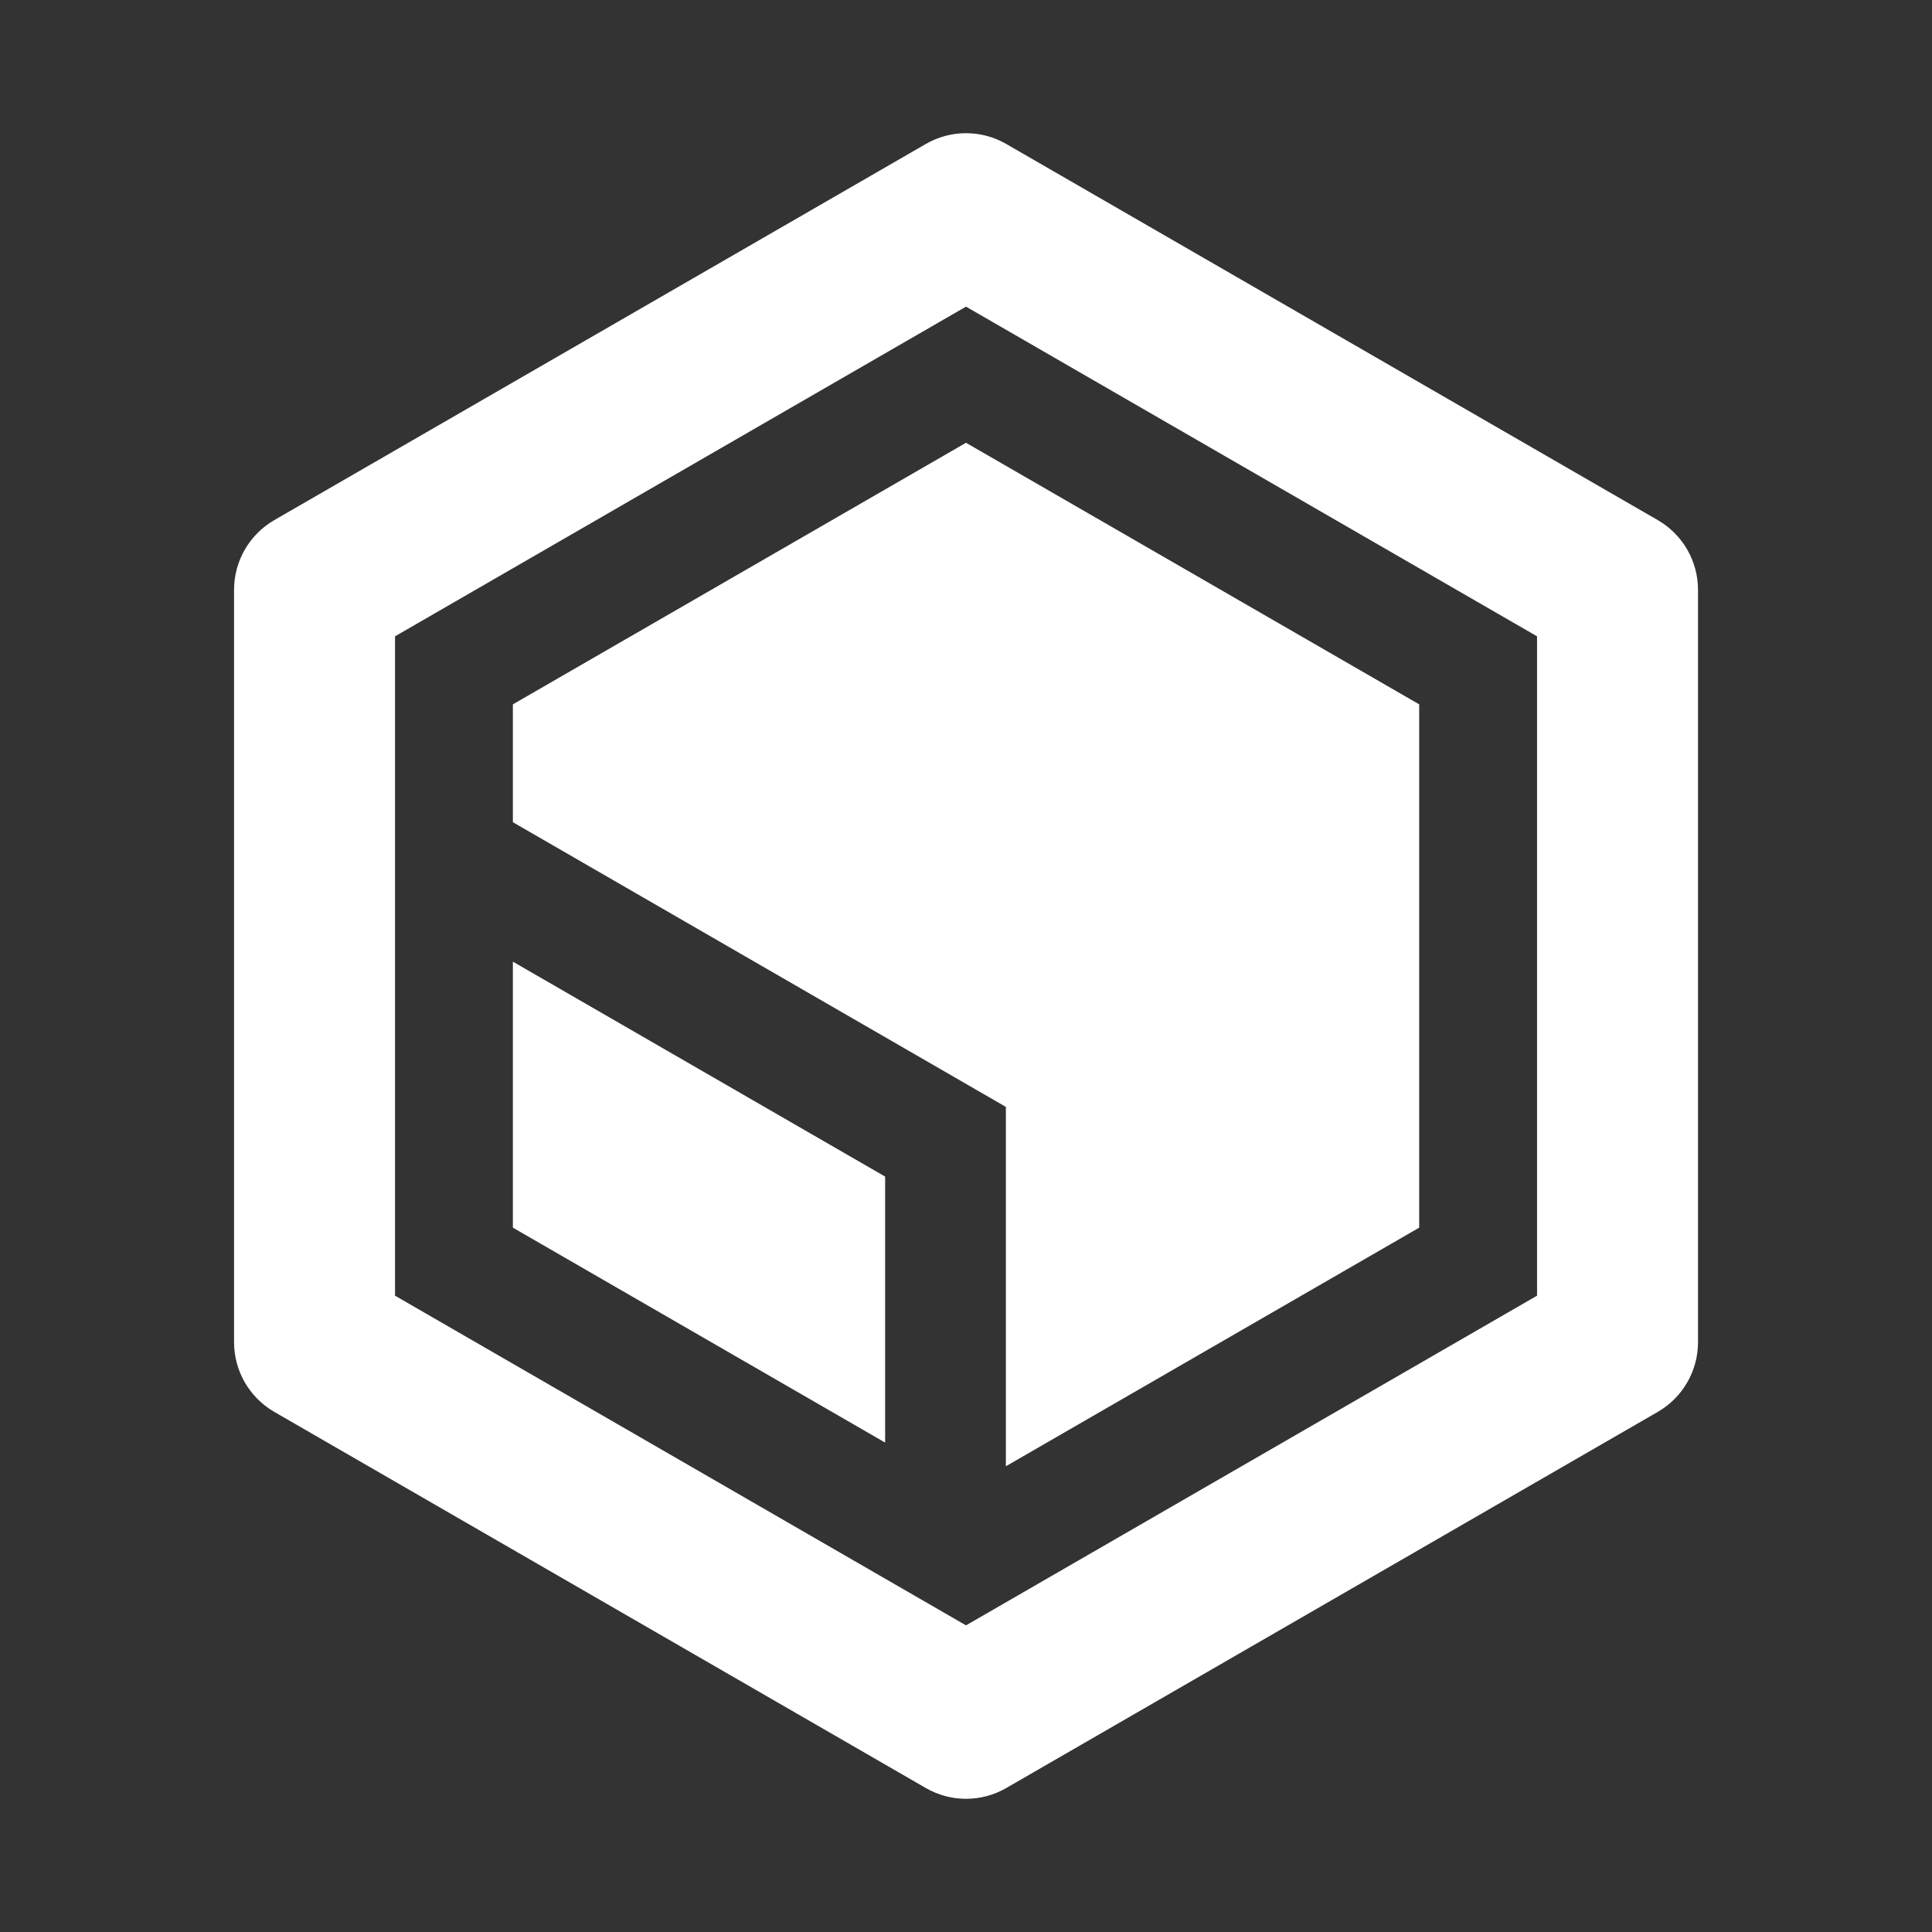
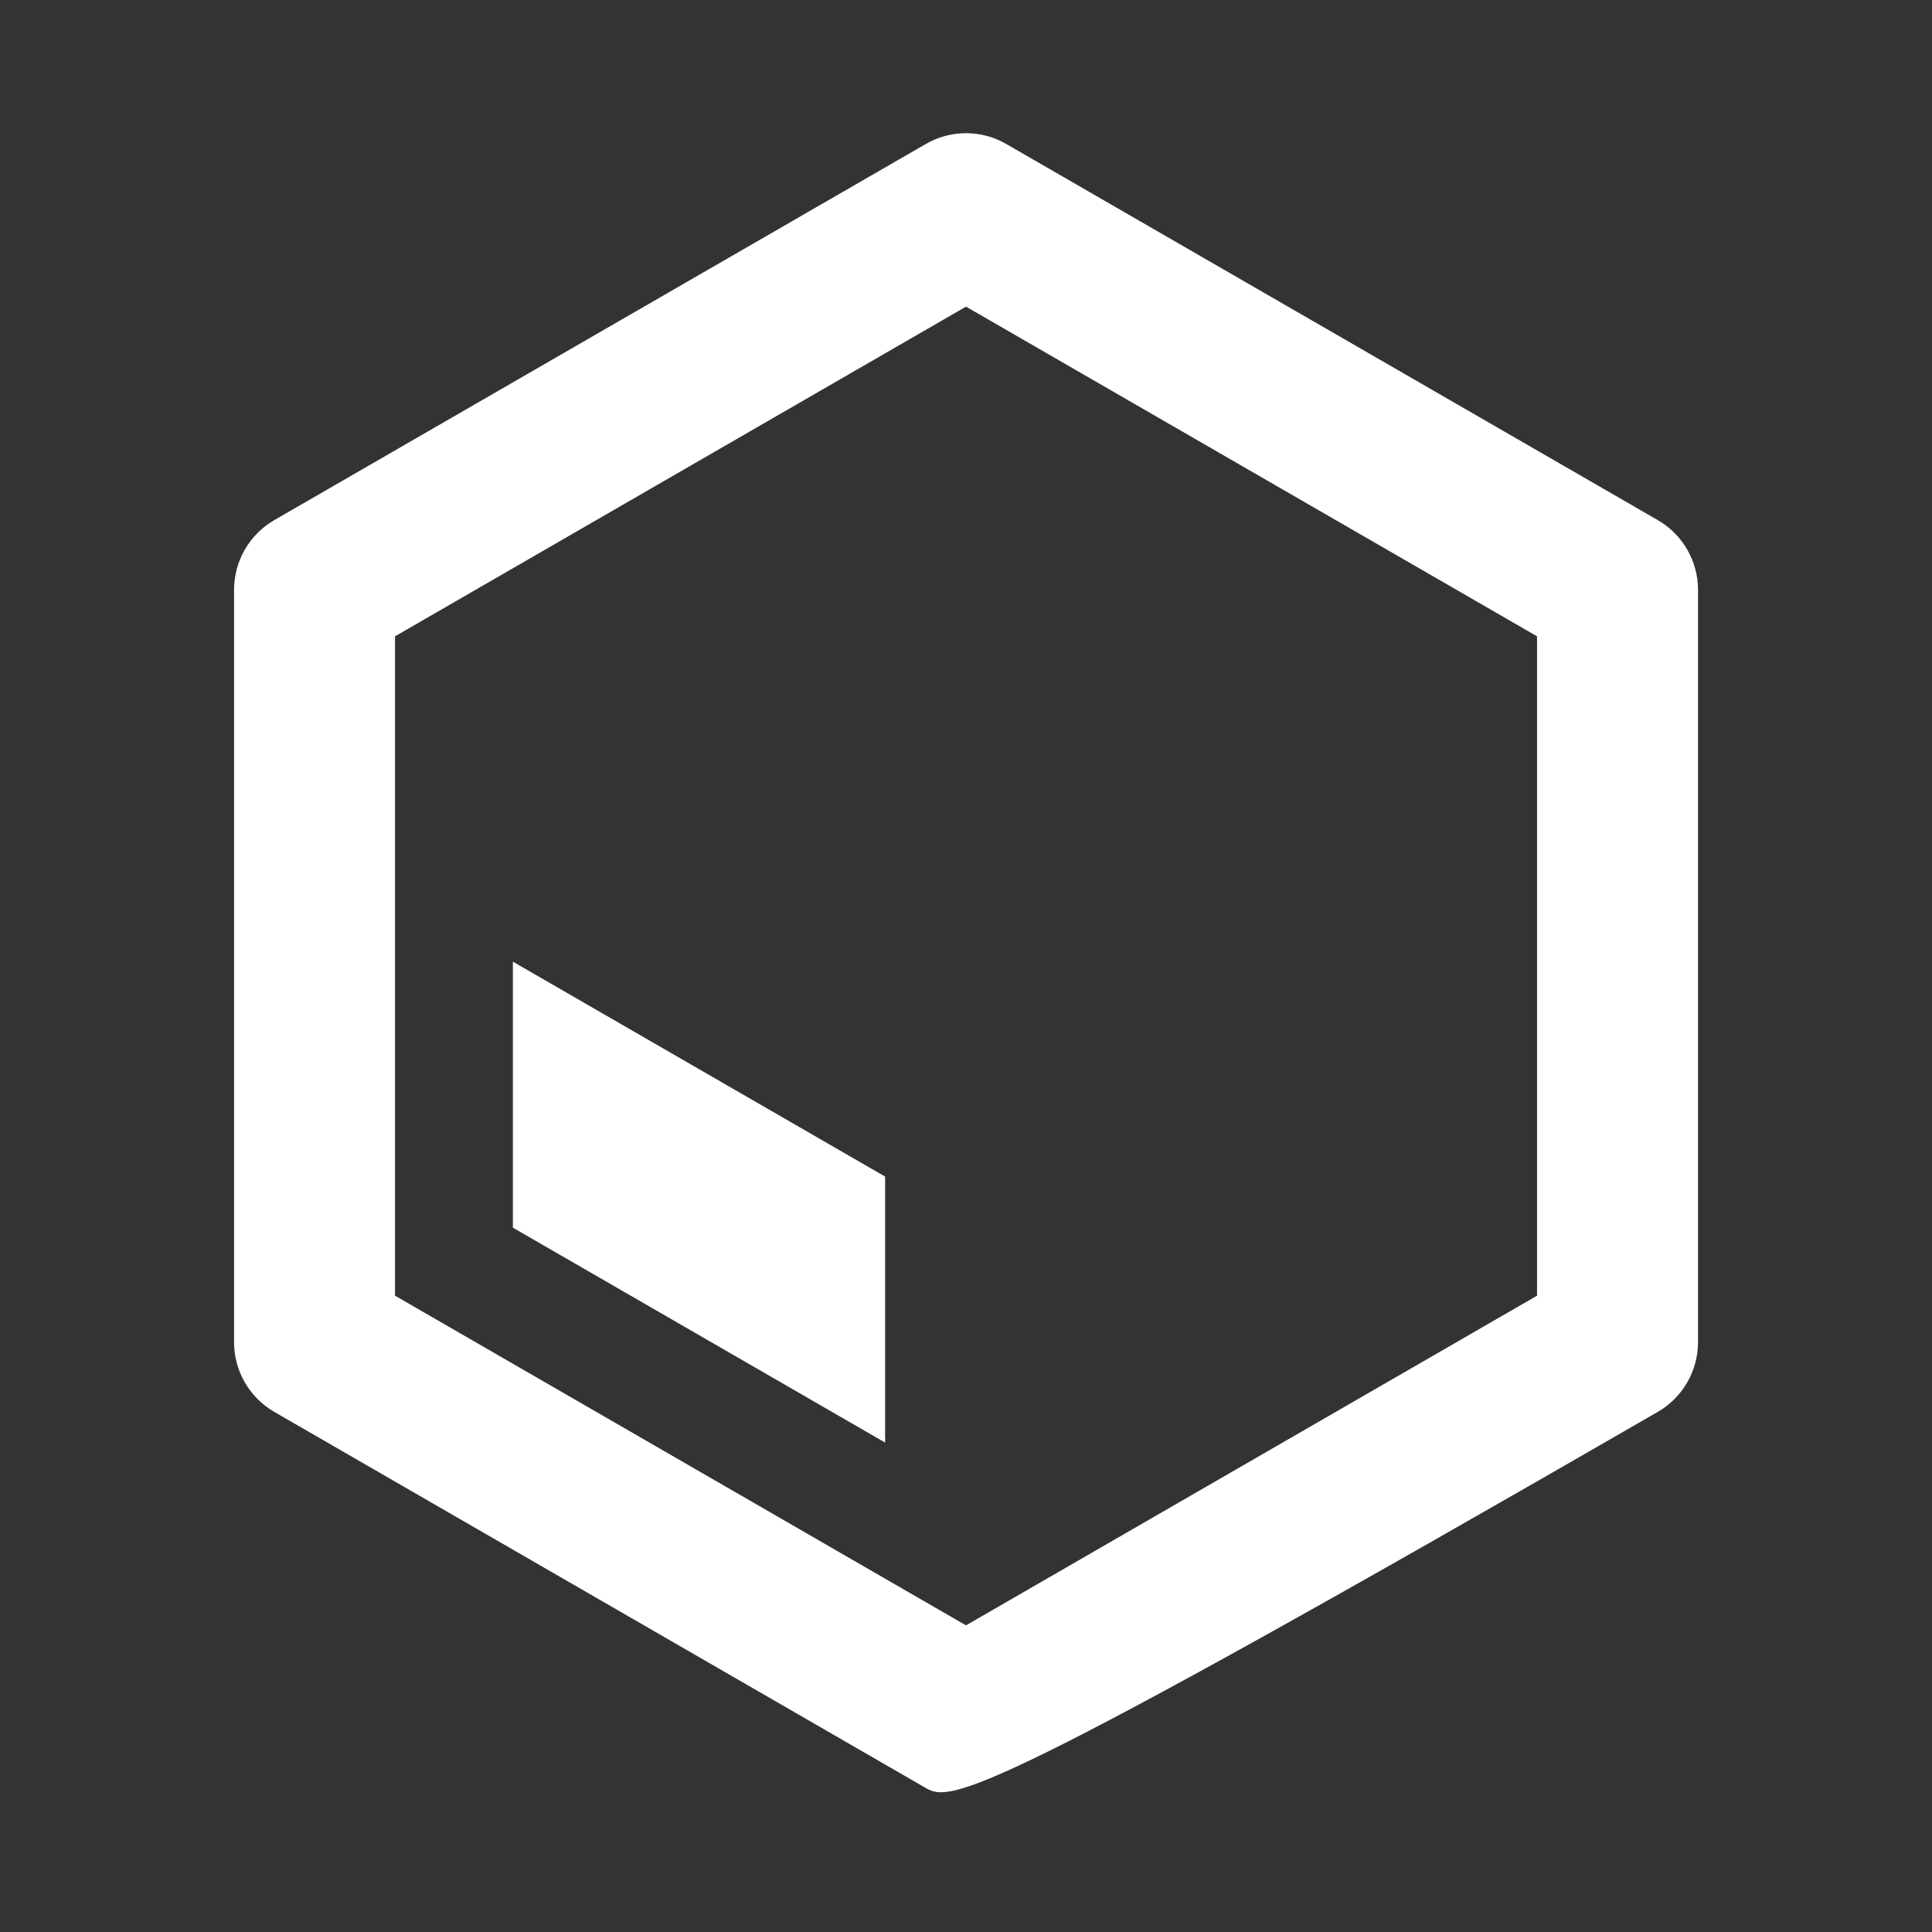
<svg xmlns="http://www.w3.org/2000/svg" width="28" height="28" viewBox="0 0 28 28" fill="none">
  <rect x="0" y="0" width="28" height="28" fill="#333333" stroke="none" />
-   <path d="M14 6.417L20.568 10.208V17.792L14.578 21.25V16.042L7.433 11.916V10.208L14 6.417Z" fill="white" />
  <path d="M12.828 17.052V20.907L7.433 17.792V13.937L12.828 17.052Z" fill="white" />
-   <path fill-rule="evenodd" clip-rule="evenodd" d="M13.417 2.087C13.778 1.878 14.223 1.878 14.584 2.087L24.026 7.538C24.387 7.747 24.609 8.132 24.609 8.549V19.451C24.609 19.868 24.387 20.253 24.026 20.462L14.584 25.913C14.223 26.122 13.778 26.122 13.417 25.913L3.975 20.462C3.614 20.253 3.392 19.868 3.392 19.451V8.549C3.392 8.132 3.614 7.747 3.975 7.538L13.417 2.087ZM5.725 9.222L14 4.444L22.276 9.222V18.778L14 23.556L5.725 18.778V9.222Z" fill="white" />
+   <path fill-rule="evenodd" clip-rule="evenodd" d="M13.417 2.087C13.778 1.878 14.223 1.878 14.584 2.087L24.026 7.538C24.387 7.747 24.609 8.132 24.609 8.549V19.451C24.609 19.868 24.387 20.253 24.026 20.462C14.223 26.122 13.778 26.122 13.417 25.913L3.975 20.462C3.614 20.253 3.392 19.868 3.392 19.451V8.549C3.392 8.132 3.614 7.747 3.975 7.538L13.417 2.087ZM5.725 9.222L14 4.444L22.276 9.222V18.778L14 23.556L5.725 18.778V9.222Z" fill="white" />
</svg>